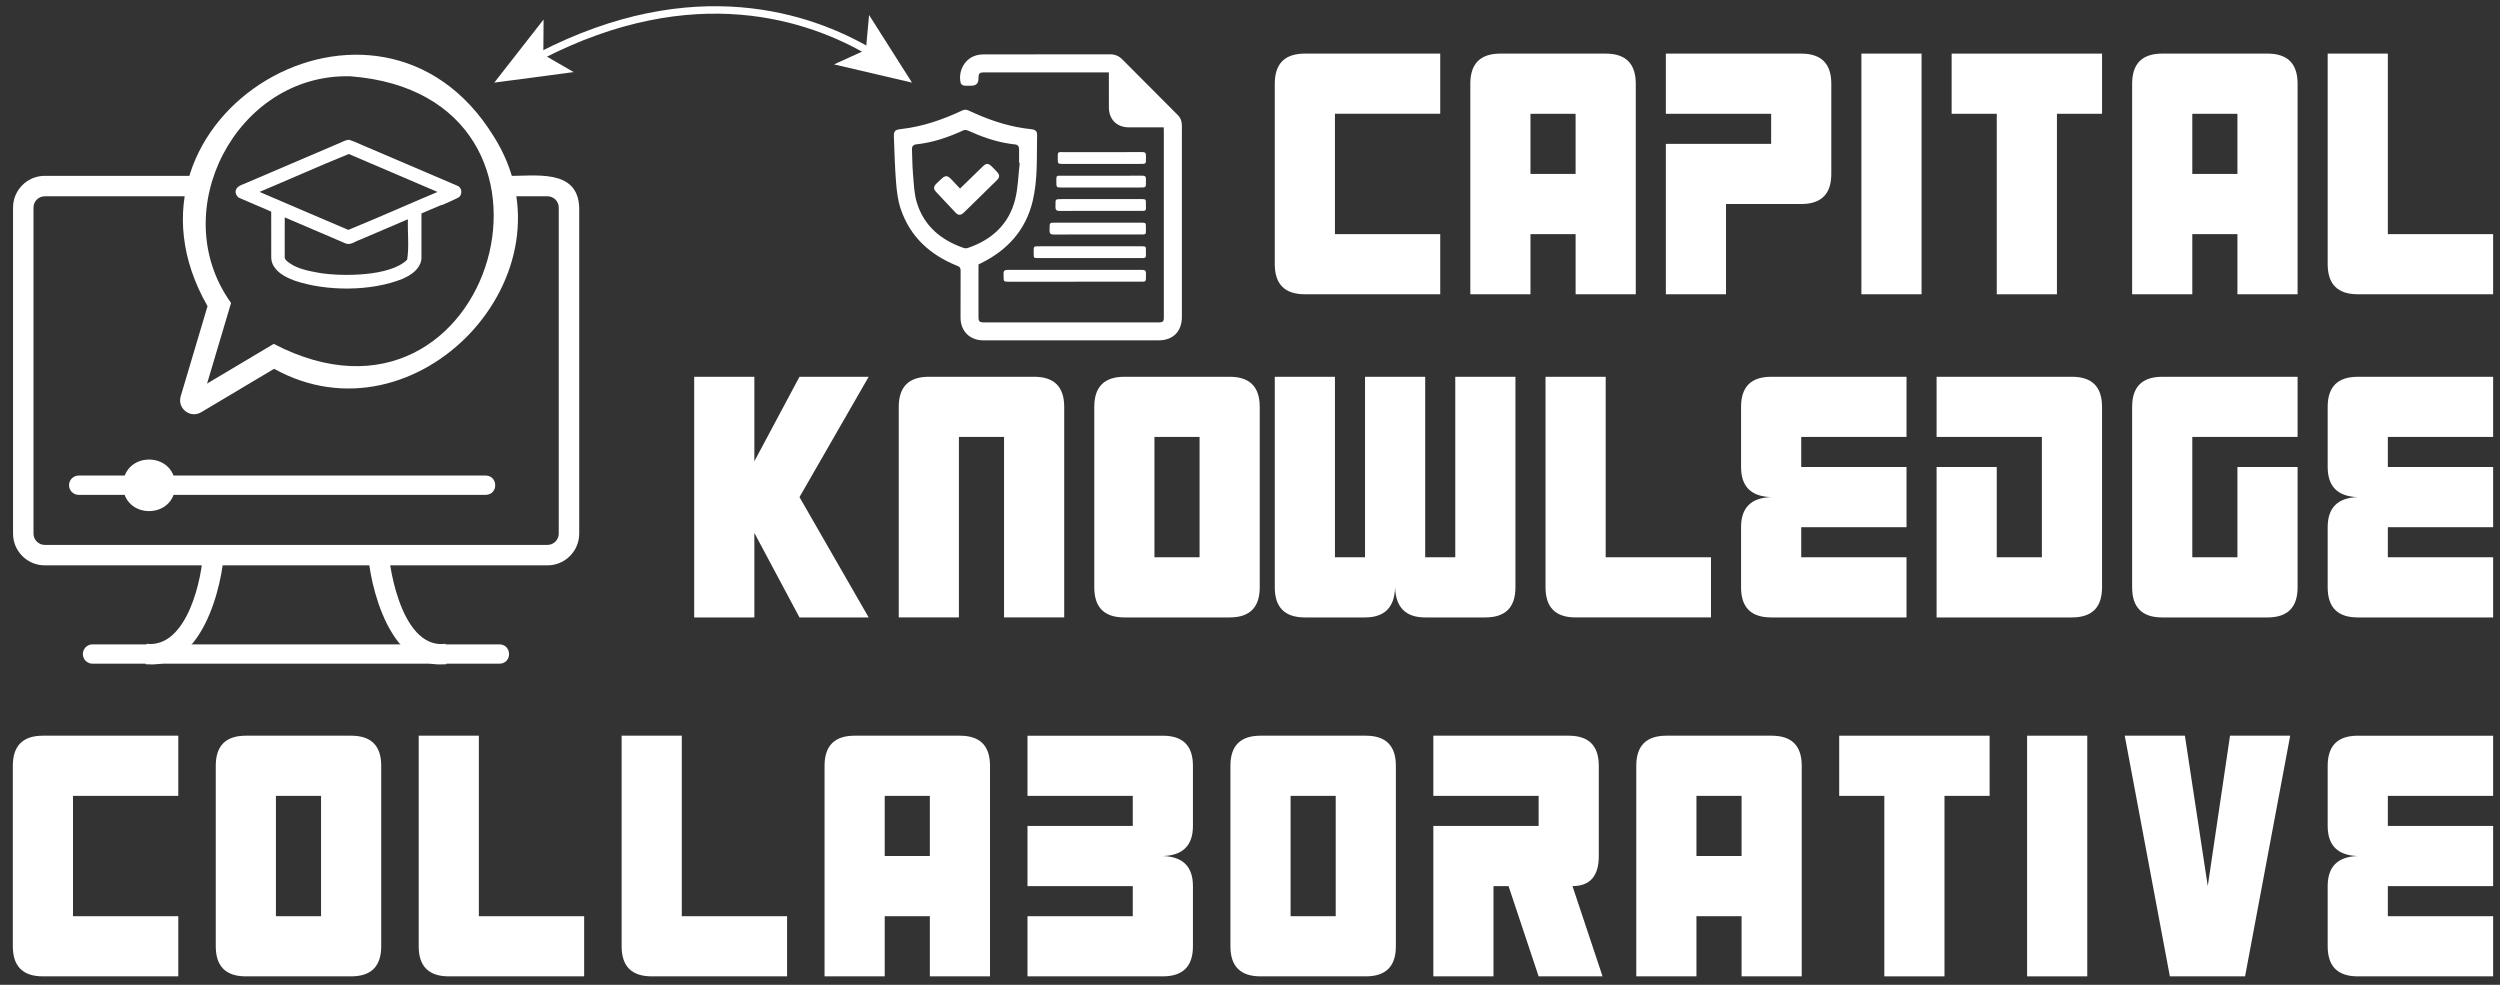
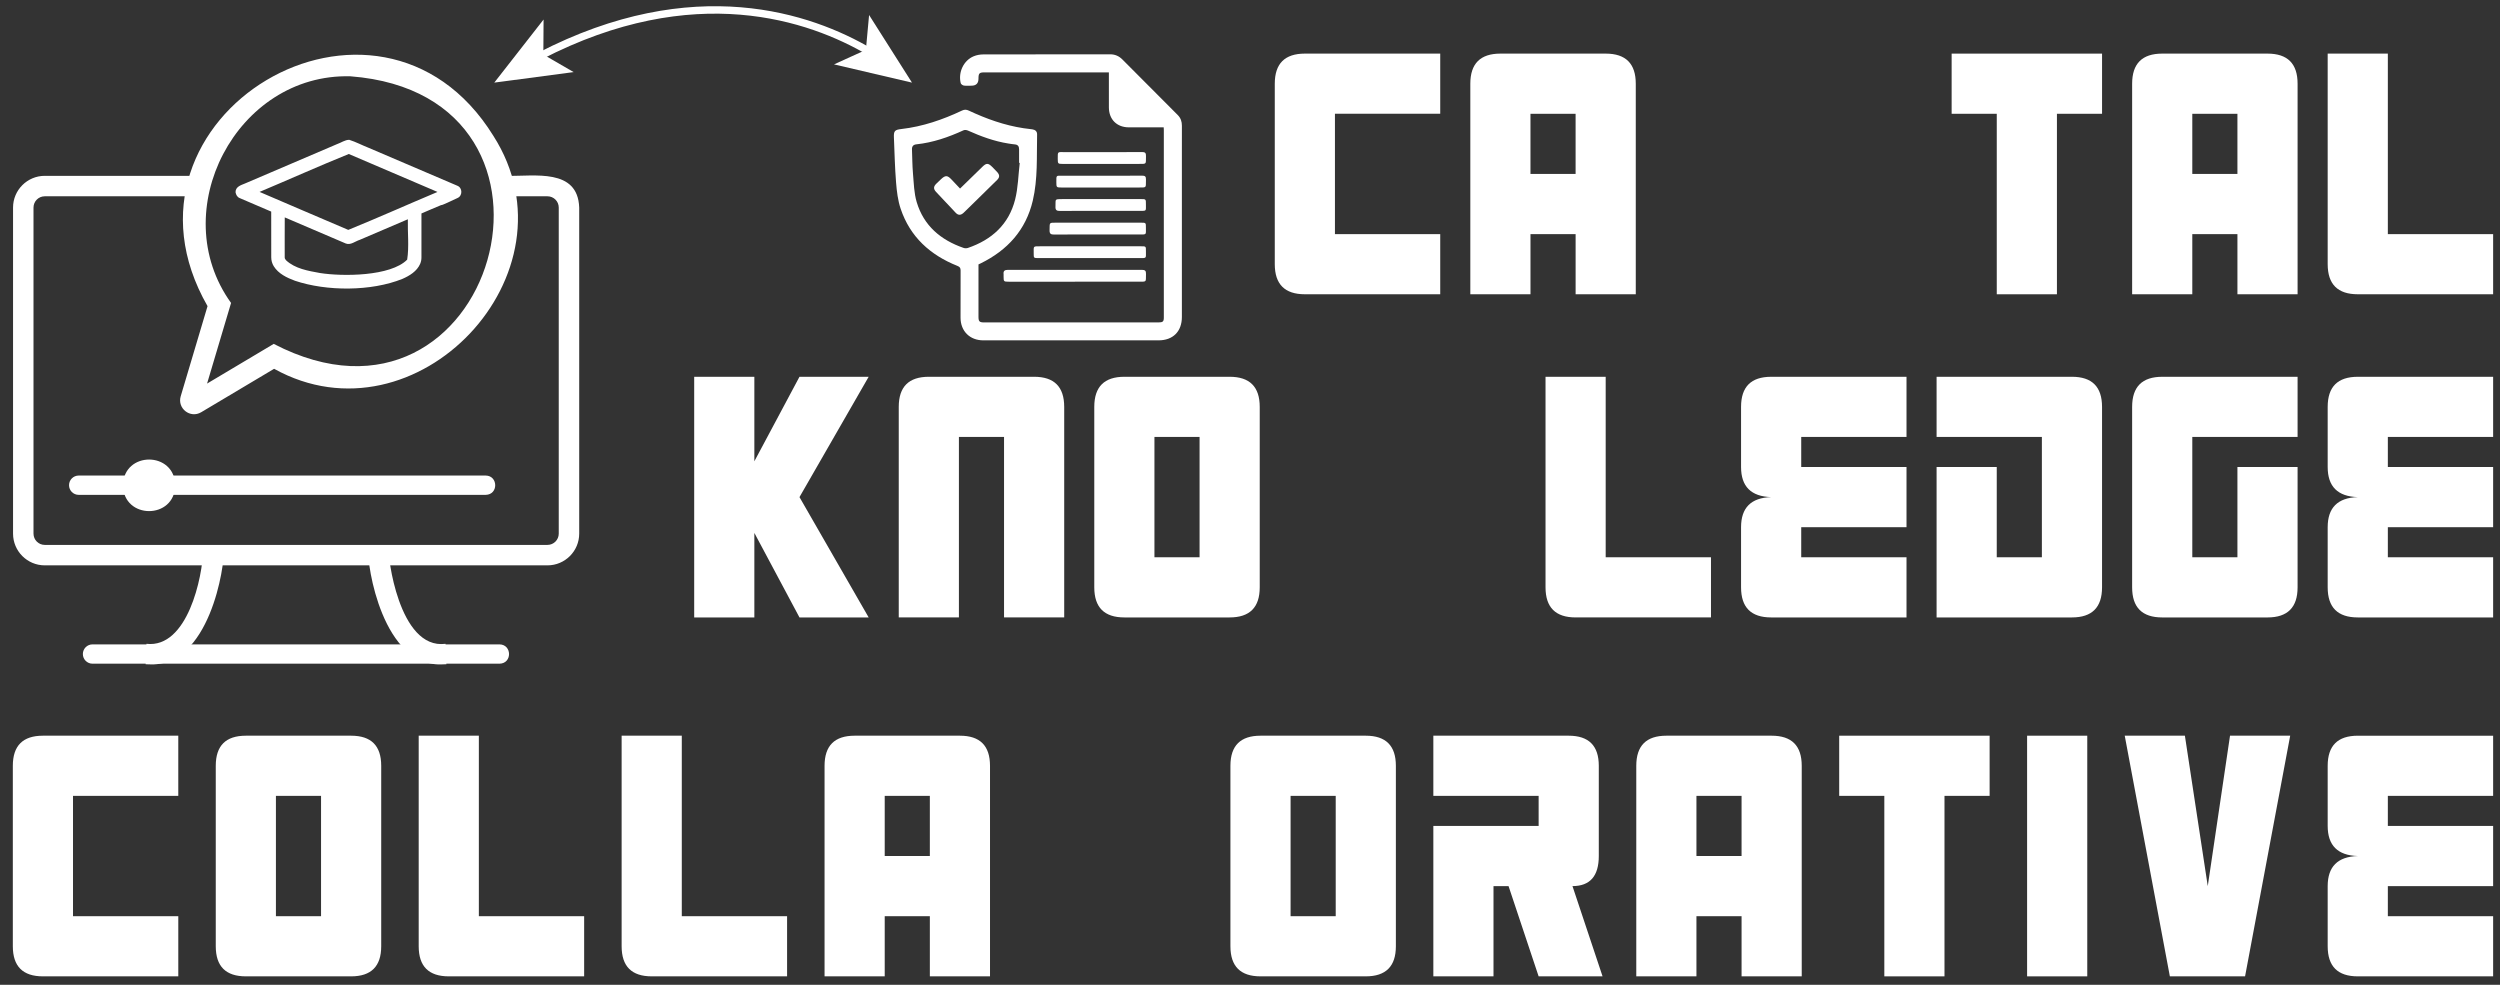
<svg xmlns="http://www.w3.org/2000/svg" viewBox="0 0 1678 661">
  <rect x="0" y="0" width="1678" height="661" fill="#333333" stroke="none" />
  <defs>
    <style>      .cls-1 {        fill: #fff;      }      .cls-2 {        fill: none;        stroke: #fff;        stroke-linecap: round;        stroke-miterlimit: 10;        stroke-width: 5px;      }    </style>
  </defs>
  <g>
    <g id="Layer_1">
      <g>
        <path class="cls-1" d="M966.68,197.51h-90.86c-13.46,0-20.19-6.73-20.19-20.19V56.17c0-13.46,6.73-20.19,20.19-20.19h90.86v40.38h-70.67v80.77h70.67v40.38Z" />
        <path class="cls-1" d="M1027.26,157.13v40.38h-40.38V56.17c0-13.46,6.73-20.19,20.19-20.19h70.67c13.46,0,20.19,6.73,20.19,20.19v141.34h-40.38v-40.38h-30.29ZM1057.54,116.75v-40.38h-30.29v40.38h30.29Z" />
-         <path class="cls-1" d="M1118.12,76.37v-40.38h90.86c13.46,0,20.19,6.73,20.19,20.19v60.57c0,13.46-6.73,20.19-20.19,20.19h-50.48v60.57h-40.38v-100.96h70.67v-20.19h-70.67Z" />
-         <path class="cls-1" d="M1289.75,35.98v161.53h-40.38V35.98h40.38Z" />
        <path class="cls-1" d="M1340.23,76.37h-30.29v-40.38h100.96v40.38h-30.29v121.15h-40.38v-121.15Z" />
        <path class="cls-1" d="M1471.47,157.13v40.38h-40.38V56.17c0-13.46,6.73-20.19,20.19-20.19h70.67c13.46,0,20.19,6.73,20.19,20.19v141.34h-40.38v-40.38h-30.29ZM1501.76,116.75v-40.38h-30.29v40.38h30.29Z" />
        <path class="cls-1" d="M1602.72,157.13h70.67v40.38h-90.86c-13.46,0-20.19-6.73-20.19-20.19V35.98h40.38v121.15Z" />
        <path class="cls-1" d="M506.32,309.63l30.29-56.74h46.44l-46.44,80.77,46.44,80.77h-46.44l-30.29-56.74v56.74h-40.38v-161.53h40.38v56.74Z" />
        <path class="cls-1" d="M673.91,414.42v-121.15h-30.29v121.15h-40.38v-141.34c0-13.46,6.73-20.19,20.19-20.19h70.67c13.46,0,20.19,6.73,20.19,20.19v141.34h-40.38Z" />
        <path class="cls-1" d="M734.48,394.23v-121.15c0-13.46,6.73-20.19,20.19-20.19h70.67c13.46,0,20.19,6.73,20.19,20.19v121.15c0,13.46-6.73,20.19-20.19,20.19h-70.67c-13.46,0-20.19-6.73-20.19-20.19ZM774.86,293.27v80.77h30.29v-80.77h-30.29Z" />
-         <path class="cls-1" d="M916.21,252.89h40.38v121.15h20.19v-121.15h40.38v141.34c0,13.46-6.73,20.19-20.19,20.19h-40.38c-13.06,0-19.79-6.73-20.19-20.19-.4,13.46-7.13,20.19-20.19,20.19h-40.38c-13.46,0-20.19-6.73-20.19-20.19v-141.34h40.38v121.15h20.19v-121.15Z" />
        <path class="cls-1" d="M1077.74,374.04h70.67v40.38h-90.86c-13.46,0-20.19-6.73-20.19-20.19v-141.34h40.38v121.15Z" />
        <path class="cls-1" d="M1279.65,353.85h-70.67v20.19h70.67v40.38h-90.86c-13.46,0-20.19-6.73-20.19-20.19v-40.38c0-13.06,6.73-19.79,20.19-20.19-13.46-.4-20.19-7.13-20.19-20.19v-40.38c0-13.46,6.73-20.19,20.19-20.19h90.86v40.38h-70.67v20.19h70.67v40.38Z" />
        <path class="cls-1" d="M1299.84,293.27v-40.38h90.86c13.46,0,20.19,6.73,20.19,20.19v121.15c0,13.46-6.73,20.19-20.19,20.19h-90.86v-100.96h40.38v60.57h30.29v-80.77h-70.67Z" />
        <path class="cls-1" d="M1471.47,293.27v80.77h30.29v-60.57h40.38v80.77c0,13.46-6.73,20.19-20.19,20.19h-70.67c-13.46,0-20.19-6.73-20.19-20.19v-121.15c0-13.46,6.73-20.19,20.19-20.19h90.86v40.38h-70.67Z" />
        <path class="cls-1" d="M1673.39,353.85h-70.67v20.19h70.67v40.38h-90.86c-13.46,0-20.19-6.73-20.19-20.19v-40.38c0-13.06,6.73-19.79,20.19-20.19-13.46-.4-20.19-7.13-20.19-20.19v-40.38c0-13.46,6.73-20.19,20.19-20.19h90.86v40.38h-70.67v20.19h70.67v40.38Z" />
      </g>
      <g>
        <path class="cls-1" d="M119.67,655.33H28.8c-13.46,0-20.19-6.73-20.19-20.19v-121.15c0-13.46,6.73-20.19,20.19-20.19h90.86v40.38H49v80.77h70.67v40.38Z" />
        <path class="cls-1" d="M144.82,635.14v-121.15c0-13.46,6.73-20.19,20.19-20.19h70.67c13.46,0,20.19,6.73,20.19,20.19v121.15c0,13.46-6.73,20.19-20.19,20.19h-70.67c-13.46,0-20.19-6.73-20.19-20.19ZM185.2,534.18v80.77h30.29v-80.77h-30.29Z" />
        <path class="cls-1" d="M321.41,614.95h70.67v40.38h-90.86c-13.46,0-20.19-6.73-20.19-20.19v-141.34h40.38v121.15Z" />
        <path class="cls-1" d="M457.62,614.95h70.67v40.38h-90.86c-13.46,0-20.19-6.73-20.19-20.19v-141.34h40.38v121.15Z" />
        <path class="cls-1" d="M593.82,614.95v40.38h-40.38v-141.34c0-13.46,6.73-20.19,20.19-20.19h70.67c13.46,0,20.19,6.73,20.19,20.19v141.34h-40.38v-40.38h-30.29ZM624.11,574.56v-40.38h-30.29v40.38h30.29Z" />
-         <path class="cls-1" d="M689.65,594.76v-40.38h70.67v-20.19h-70.67v-40.38h90.86c13.46,0,20.19,6.73,20.19,20.19v40.38c0,13.06-6.73,19.79-20.19,20.19,13.46.4,20.19,7.13,20.19,20.19v40.38c0,13.46-6.73,20.19-20.19,20.19h-90.86v-40.38h70.67v-20.19h-70.67Z" />
        <path class="cls-1" d="M825.86,635.14v-121.15c0-13.46,6.73-20.19,20.19-20.19h70.67c13.46,0,20.19,6.73,20.19,20.19v121.15c0,13.46-6.73,20.19-20.19,20.19h-70.67c-13.46,0-20.19-6.73-20.19-20.19ZM866.24,534.18v80.77h30.29v-80.77h-30.29Z" />
        <path class="cls-1" d="M1012.54,594.76h-10.1v60.57h-40.38v-100.96h70.67v-20.19h-70.67v-40.38h90.86c13.46,0,20.19,6.73,20.19,20.19v60.57c0,13.46-5.89,20.19-17.67,20.19l20.19,60.57h-42.91l-20.19-60.57Z" />
        <path class="cls-1" d="M1138.65,614.95v40.38h-40.38v-141.34c0-13.46,6.73-20.19,20.19-20.19h70.67c13.46,0,20.19,6.73,20.19,20.19v141.34h-40.38v-40.38h-30.29ZM1168.94,574.56v-40.38h-30.29v40.38h30.29Z" />
        <path class="cls-1" d="M1264.76,534.18h-30.29v-40.38h100.96v40.38h-30.29v121.15h-40.38v-121.15Z" />
        <path class="cls-1" d="M1400.97,493.8v161.53h-40.38v-161.53h40.38Z" />
        <path class="cls-1" d="M1537.18,493.8l-30.29,161.53h-50.48l-30.29-161.53h40.38l15.35,100.96,14.94-100.96h40.38Z" />
        <path class="cls-1" d="M1673.39,594.76h-70.67v20.19h70.67v40.38h-90.86c-13.46,0-20.19-6.73-20.19-20.19v-40.38c0-13.06,6.73-19.79,20.19-20.19-13.46-.4-20.19-7.13-20.19-20.19v-40.38c0-13.46,6.73-20.19,20.19-20.19h90.86v40.38h-70.67v20.19h70.67v40.38Z" />
      </g>
      <g>
        <path class="cls-1" d="M99.6,445.89c-.61,0-1.23-.01-1.85-.04l.57-13.72c27.52,3.13,37.71-44.81,38.08-63.44l13.72.52c1.02,9.31-9.32,79.45-50.53,76.67Z" />
        <path class="cls-1" d="M297.77,445.89c-41.16,2.92-51.64-67.72-50.53-76.67l13.72-.53c-.94,2.98,6.46,67.53,38.08,63.44l.57,13.72c-.62.03-1.24.04-1.85.04Z" />
        <path class="cls-1" d="M367.47,379.47H30.04c-11.74,0-21.28-9.55-21.28-21.28v-218.89c0-11.73,9.55-21.28,21.28-21.28h101.71v13.73H30.04c-4.16,0-7.55,3.39-7.55,7.55v218.89c0,4.16,3.39,7.55,7.55,7.55h337.44c4.16,0,7.55-3.39,7.55-7.55v-218.89c0-4.16-3.39-7.55-7.55-7.55h-26.87v-13.73c18.02.42,47.21-5.29,48.15,21.28,0,0,0,218.89,0,218.89,0,11.73-9.55,21.28-21.28,21.28Z" />
        <path class="cls-1" d="M326,332.15H52.82c-3.58,0-6.48-2.9-6.48-6.48s2.9-6.48,6.48-6.48h273.19c8.42.12,8.59,12.8,0,12.96Z" />
        <path class="cls-1" d="M117.63,325.75c-.39,23.07-34.71,23.07-35.1,0,.39-23.07,34.71-23.06,35.1,0Z" />
        <path class="cls-1" d="M335.29,445.47H62.1c-3.58,0-6.48-2.9-6.48-6.48,0-3.58,2.9-6.48,6.48-6.48h273.19c8.42.12,8.59,12.8,0,12.96Z" />
        <path class="cls-1" d="M306.98,124.67c-19.83-8.49-39.68-16.96-59.51-25.44-4.38-1.72-8.61-3.99-13.08-5.39-2.88.03-5.4,1.95-8.09,2.86-20.64,8.82-41.28,17.65-61.92,26.48-2.82,1.15-6.31,2.19-6.29,5.85.37,1.76,1.08,3.23,2.84,3.94,7.03,3.03,14.08,6.01,21.11,9.05.07,10.22,0,20.45.02,30.67,0,2.16.57,4.14,1.67,5.98,3.14,5.06,8.83,7.76,14.23,9.76,21.31,7.18,51.17,7.19,72.12-1.23,4.8-2.1,9.75-5.1,11.93-10.09.58-1.36.87-2.78.87-4.26,0-9.86-.01-19.72,0-29.58,4.47-1.87,8.9-3.88,13.37-5.68-.23.61,7.53-3.17,10.8-4.67,3.52-1.46,3.47-6.85-.07-8.26ZM273.3,174.27c-11.13,11.29-43.45,11.38-58.52,8.98-7.91-1.45-16.76-2.89-22.82-8.59-.51-.6-.95-1.31-.86-2.13.03-8.87-.06-17.75.03-26.62,13.64,5.82,27.27,11.67,40.91,17.5,3.26,1.35,6.35-1.48,9.38-2.41,10.78-4.61,21.55-9.23,32.33-13.83-.22,8.84.92,18.41-.45,27.09ZM293.38,128.95c-19.88,8.36-39.71,17.25-59.62,25.35-19.84-8.51-39.74-16.92-59.55-25.49,19.97-8.4,39.9-17.35,59.9-25.45,19.81,8.49,39.64,16.94,59.45,25.43-.01.12-.12.12-.19.15Z" />
        <path class="cls-1" d="M121.29,265.98l18.01-60.49c-72.98-127.37,114.58-239.11,191.85-114.31,59,92.31-51.85,209.28-147.17,156.36l-48.94,29.15c-7.32,4.36-16.18-2.54-13.75-10.71ZM235.2,51.21c-76.43-2.06-124.56,90.44-80.11,152.13l-16.11,54.12,44.74-26.65c147.82,76.89,217.44-166.83,51.48-179.6h0Z" />
      </g>
      <g>
        <path class="cls-1" d="M781.08,85.47h-14.81c-2.87,0-5.75,0-8.62,0-7.97-.02-13.29-5.24-13.36-13.24-.06-7.07-.01-14.13-.01-21.2,0-.69,0-1.38,0-2.45h-2.57c-26.95,0-53.9,0-80.84,0-3.55,0-4.1.57-4.11,4.24q-.01,4.69-4.72,4.69c-1.71,0-3.44.17-5.11-.08-.78-.12-1.91-.93-2.09-1.62-1.8-7.3,1.94-15.21,8.65-18.02,2.01-.85,4.36-1.26,6.55-1.27,28.35-.08,56.69-.04,85.04-.07,3.32,0,5.98,1.16,8.3,3.5,12.36,12.45,24.76,24.87,37.16,37.29,1.99,2,2.76,4.4,2.75,7.16-.03,7.07-.01,14.13-.01,21.2,0,35.72,0,71.45,0,107.17,0,9.71-5.96,15.67-15.65,15.67-39.22,0-78.44,0-117.65,0-9.02,0-15.25-6.18-15.26-15.17-.01-10.56-.04-21.12.04-31.68.01-1.76-.53-2.48-2.19-3.14-18.2-7.26-31.69-19.43-38.04-38.31-1.88-5.58-2.6-11.66-3.08-17.58-.81-10.05-1.04-20.14-1.45-30.22-.18-4.43.51-5.23,5.01-5.74,14.35-1.65,27.79-6.29,40.76-12.42,1.67-.79,2.95-.67,4.52.07,11.77,5.51,23.92,9.88,36.84,11.82,1.92.29,3.85.46,5.77.74,1.93.28,3.24,1.38,3.2,3.38-.32,14.88.54,29.89-2.9,44.51-4.63,19.66-16.97,33.23-34.87,42.03-.62.31-1.26.59-1.57.74,0,2.73,0,5.25,0,7.77,0,9.09,0,18.17,0,27.26,0,3.32.6,3.91,3.95,3.91,38.91,0,77.82,0,116.72,0,3.11,0,3.73-.56,3.73-3.36,0-41.94,0-83.87,0-125.81,0-.46-.05-.93-.09-1.77ZM684.45,109.36c-.15-.03-.3-.05-.44-.08,0-3.02,0-6.05,0-9.07,0-1.89-.74-3.1-2.8-3.28-1.46-.12-2.92-.38-4.37-.6-9.5-1.49-18.41-4.78-27.14-8.69-.86-.39-2.16-.57-2.96-.2-10.13,4.65-20.55,8.26-31.7,9.44-2.08.22-3,1.38-2.92,3.43.21,5.42.21,10.86.68,16.26.56,6.39.68,13,2.49,19.07,4.72,15.85,16.12,25.46,31.43,30.75.89.31,2.06.33,2.94.03,16.02-5.48,27.45-15.81,31.68-32.45,2.02-7.95,2.13-16.39,3.11-24.6Z" />
        <path class="cls-1" d="M721.51,189.08c-14.82,0-29.64,0-44.46,0-3.31,0-3.44-.13-3.44-3.37,0-.54.06-1.09,0-1.63-.28-2.25.72-2.96,2.94-2.96,29.95.05,59.9.05,89.85,0,2.1,0,2.88.59,2.79,2.78-.23,5.54.93,5.17-5.3,5.17-14.12,0-28.24,0-42.36,0Z" />
        <path class="cls-1" d="M731.56,173.23c-11.49,0-22.98,0-34.47,0-3.27,0-3.29,0-3.27-3.19.03-5.03-.68-4.73,4.77-4.73,22.44,0,44.88,0,67.32,0,3.24,0,3.27,0,3.23,3.2-.05,5.08.8,4.72-4.73,4.72-10.95,0-21.89,0-32.84,0Z" />
        <path class="cls-1" d="M736.77,157.39c-9.78,0-19.55-.05-29.33.04-2.19.02-3.04-.61-2.97-2.9.17-5.39-.61-5.07,4.99-5.07,18.78,0,37.55,0,56.33,0,3.34,0,3.37.01,3.34,3.36-.04,4.88.75,4.56-4.66,4.56-9.23,0-18.47,0-27.7,0Z" />
        <path class="cls-1" d="M738.77,141.55c-9.08,0-18.16-.06-27.24.04-2.26.03-3.23-.52-3.09-2.98.28-4.98-1.1-4.99,5.05-4.99,17.39.01,34.77,0,52.16,0,3.49,0,3.51.01,3.49,3.45-.03,4.8.66,4.46-4.51,4.47-8.62,0-17.23,0-25.85,0Z" />
        <path class="cls-1" d="M739.24,117.94c9.08,0,18.17.05,27.25-.04,2-.02,2.76.5,2.68,2.6-.21,5.77.9,5.35-5.37,5.36-17.08,0-34.16,0-51.24,0-3.42,0-3.54-.12-3.54-3.51,0-4.95-.3-4.4,4.36-4.4,8.62-.01,17.24,0,25.85,0Z" />
        <path class="cls-1" d="M739.52,102.09c9,0,18.01.05,27.01-.04,2.05-.02,2.72.62,2.65,2.67-.2,5.62.9,5.3-5.19,5.3-16.92,0-33.84,0-50.76,0-3.11,0-3.26-.17-3.27-3.3-.02-5.28-.23-4.61,4.65-4.62,8.3-.02,16.61,0,24.91,0Z" />
        <path class="cls-1" d="M644.39,126.56c5.1-4.98,10.05-9.79,14.99-14.61,2.68-2.62,3.9-2.61,6.6.09,1.1,1.1,2.19,2.2,3.24,3.34,1.84,2.01,1.9,3.57,0,5.45-6.12,6.06-12.29,12.07-18.45,18.1-1.33,1.3-2.64,2.62-4,3.89-1.86,1.74-3.58,1.8-5.28.02-4.45-4.65-8.86-9.35-13.23-14.07-1.83-1.98-1.73-3.55.17-5.45,1.04-1.04,2.12-2.05,3.19-3.06,2.91-2.72,4.3-2.68,6.99.18,1.86,1.97,3.72,3.94,5.78,6.12Z" />
      </g>
      <g>
        <path class="cls-2" d="M583.58,34.66c-39.44-23.12-117.65-50.67-221.3,3.02" />
        <polygon class="cls-1" points="612.12 55.45 583.33 10.07 581.18 33.48 559.79 43.22 612.12 55.45" />
        <polygon class="cls-1" points="331.76 55.45 364.85 13.1 364.69 36.61 385.03 48.39 331.76 55.45" />
      </g>
    </g>
  </g>
</svg>